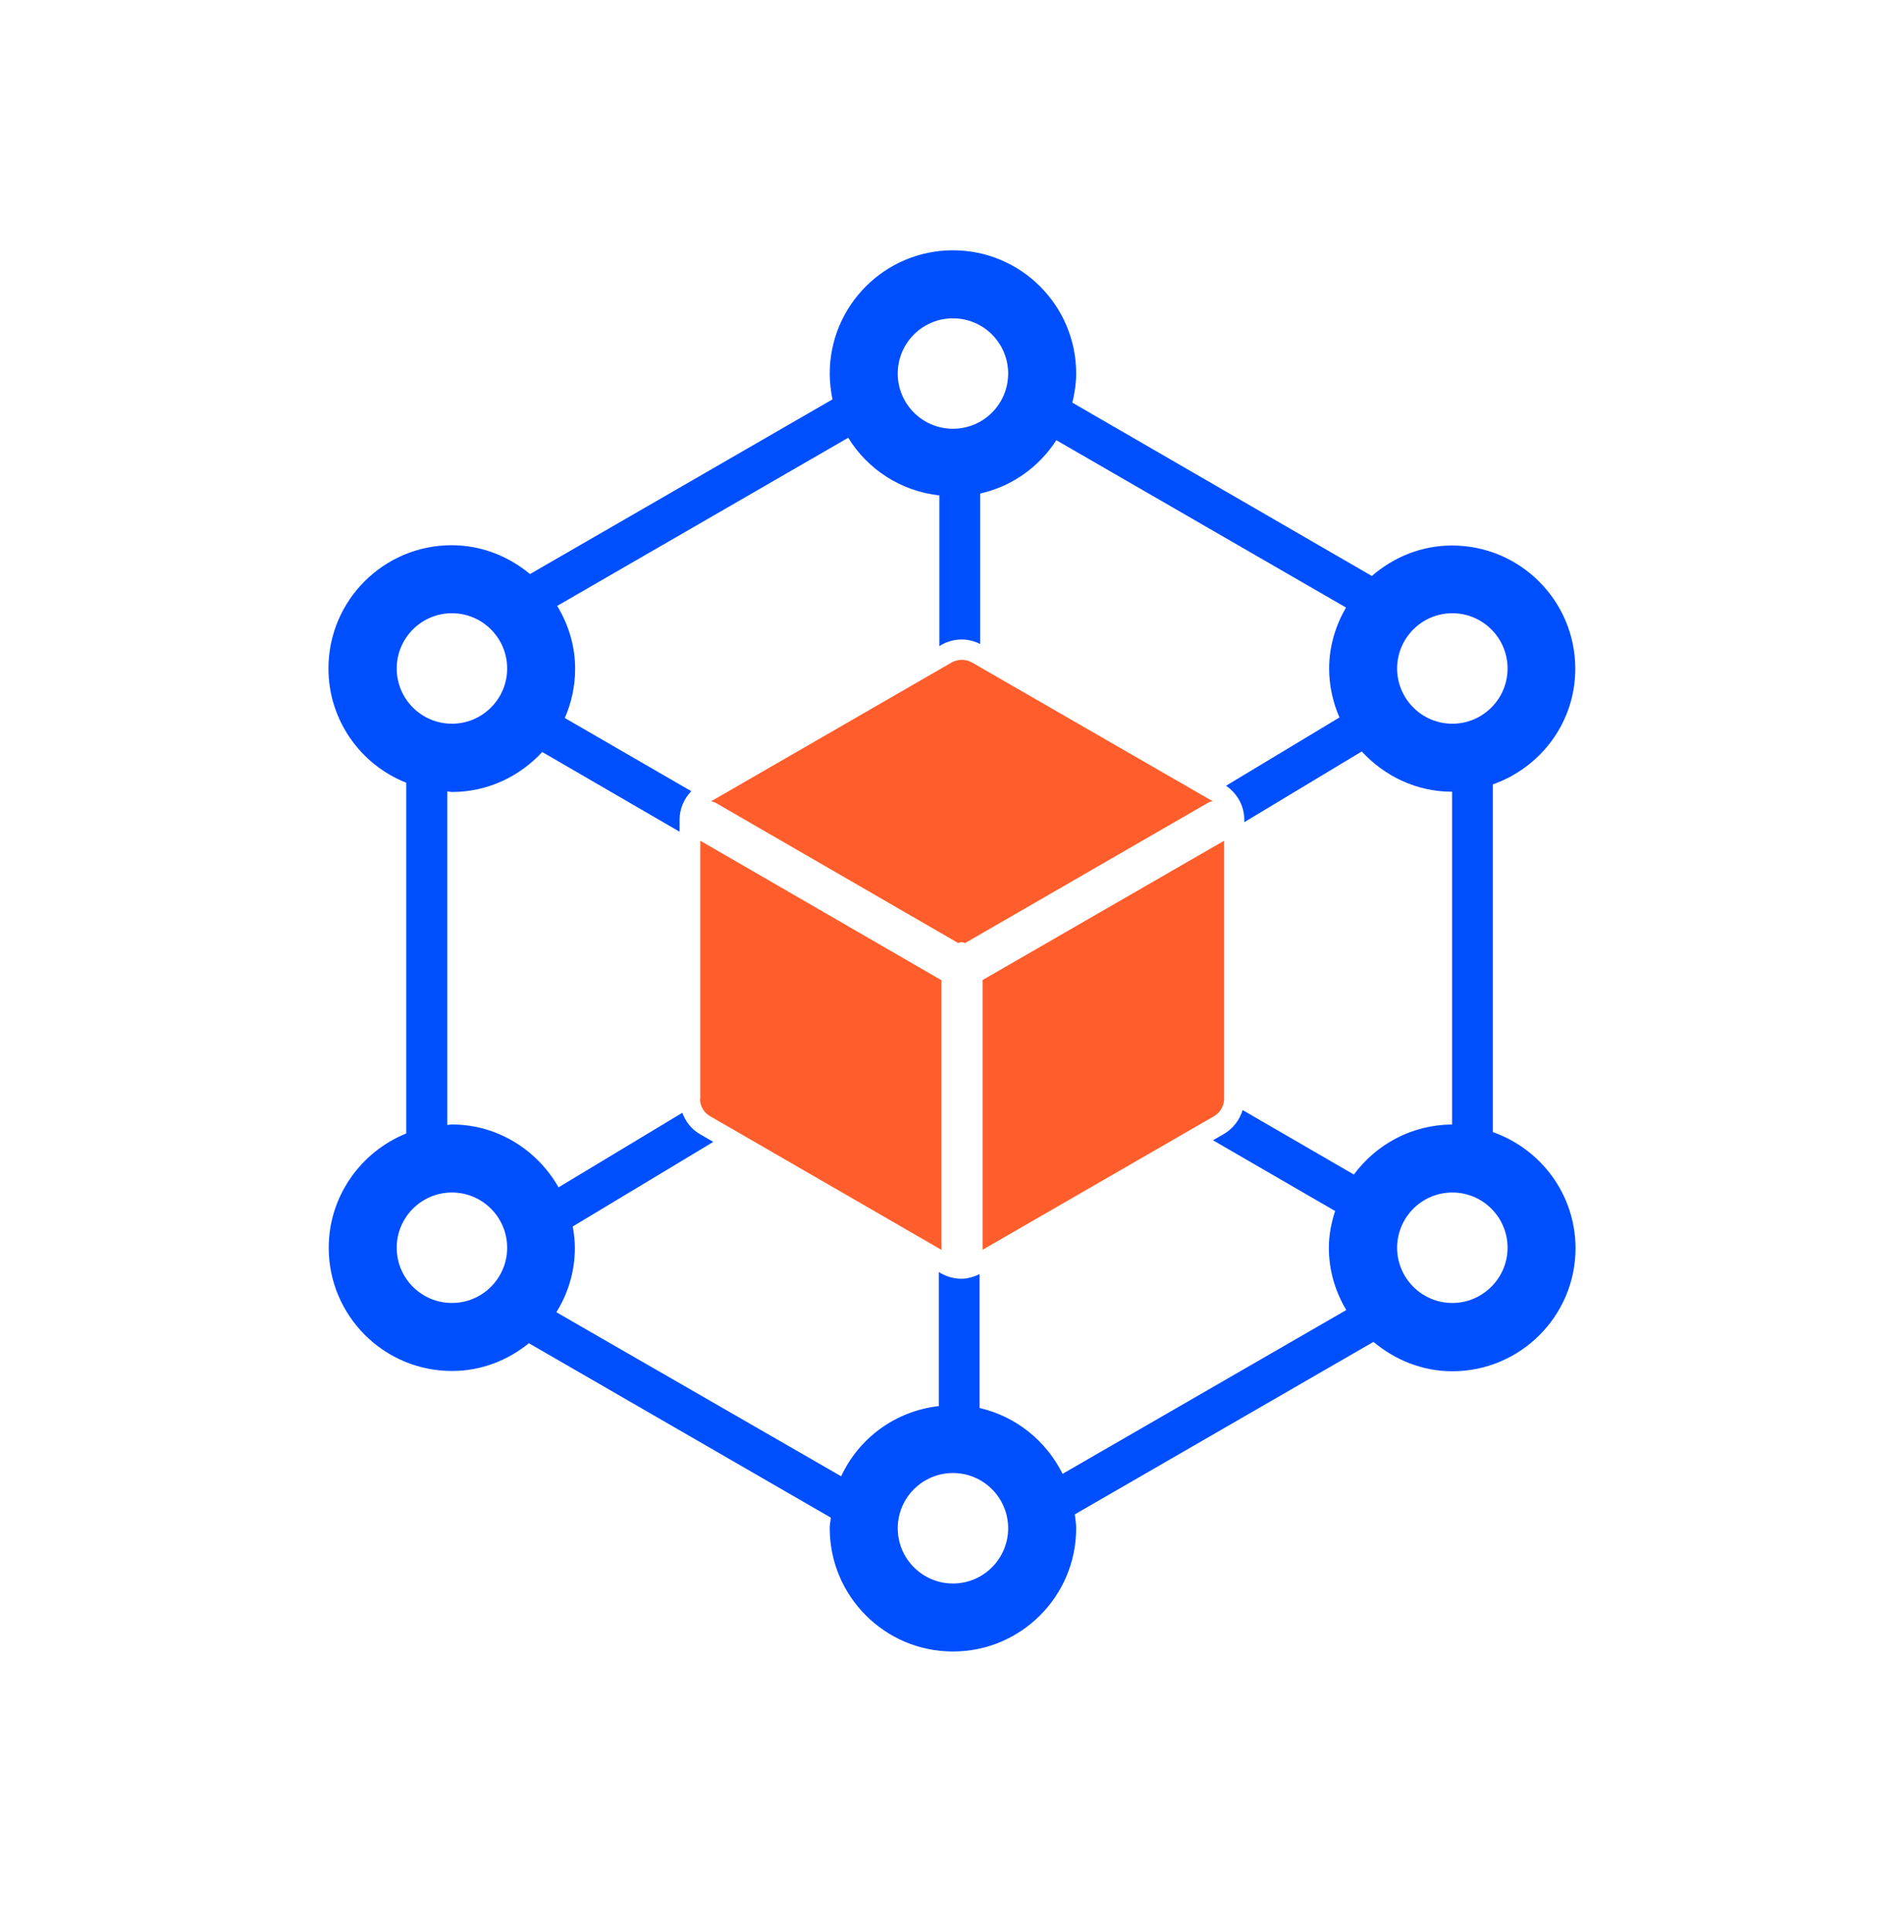
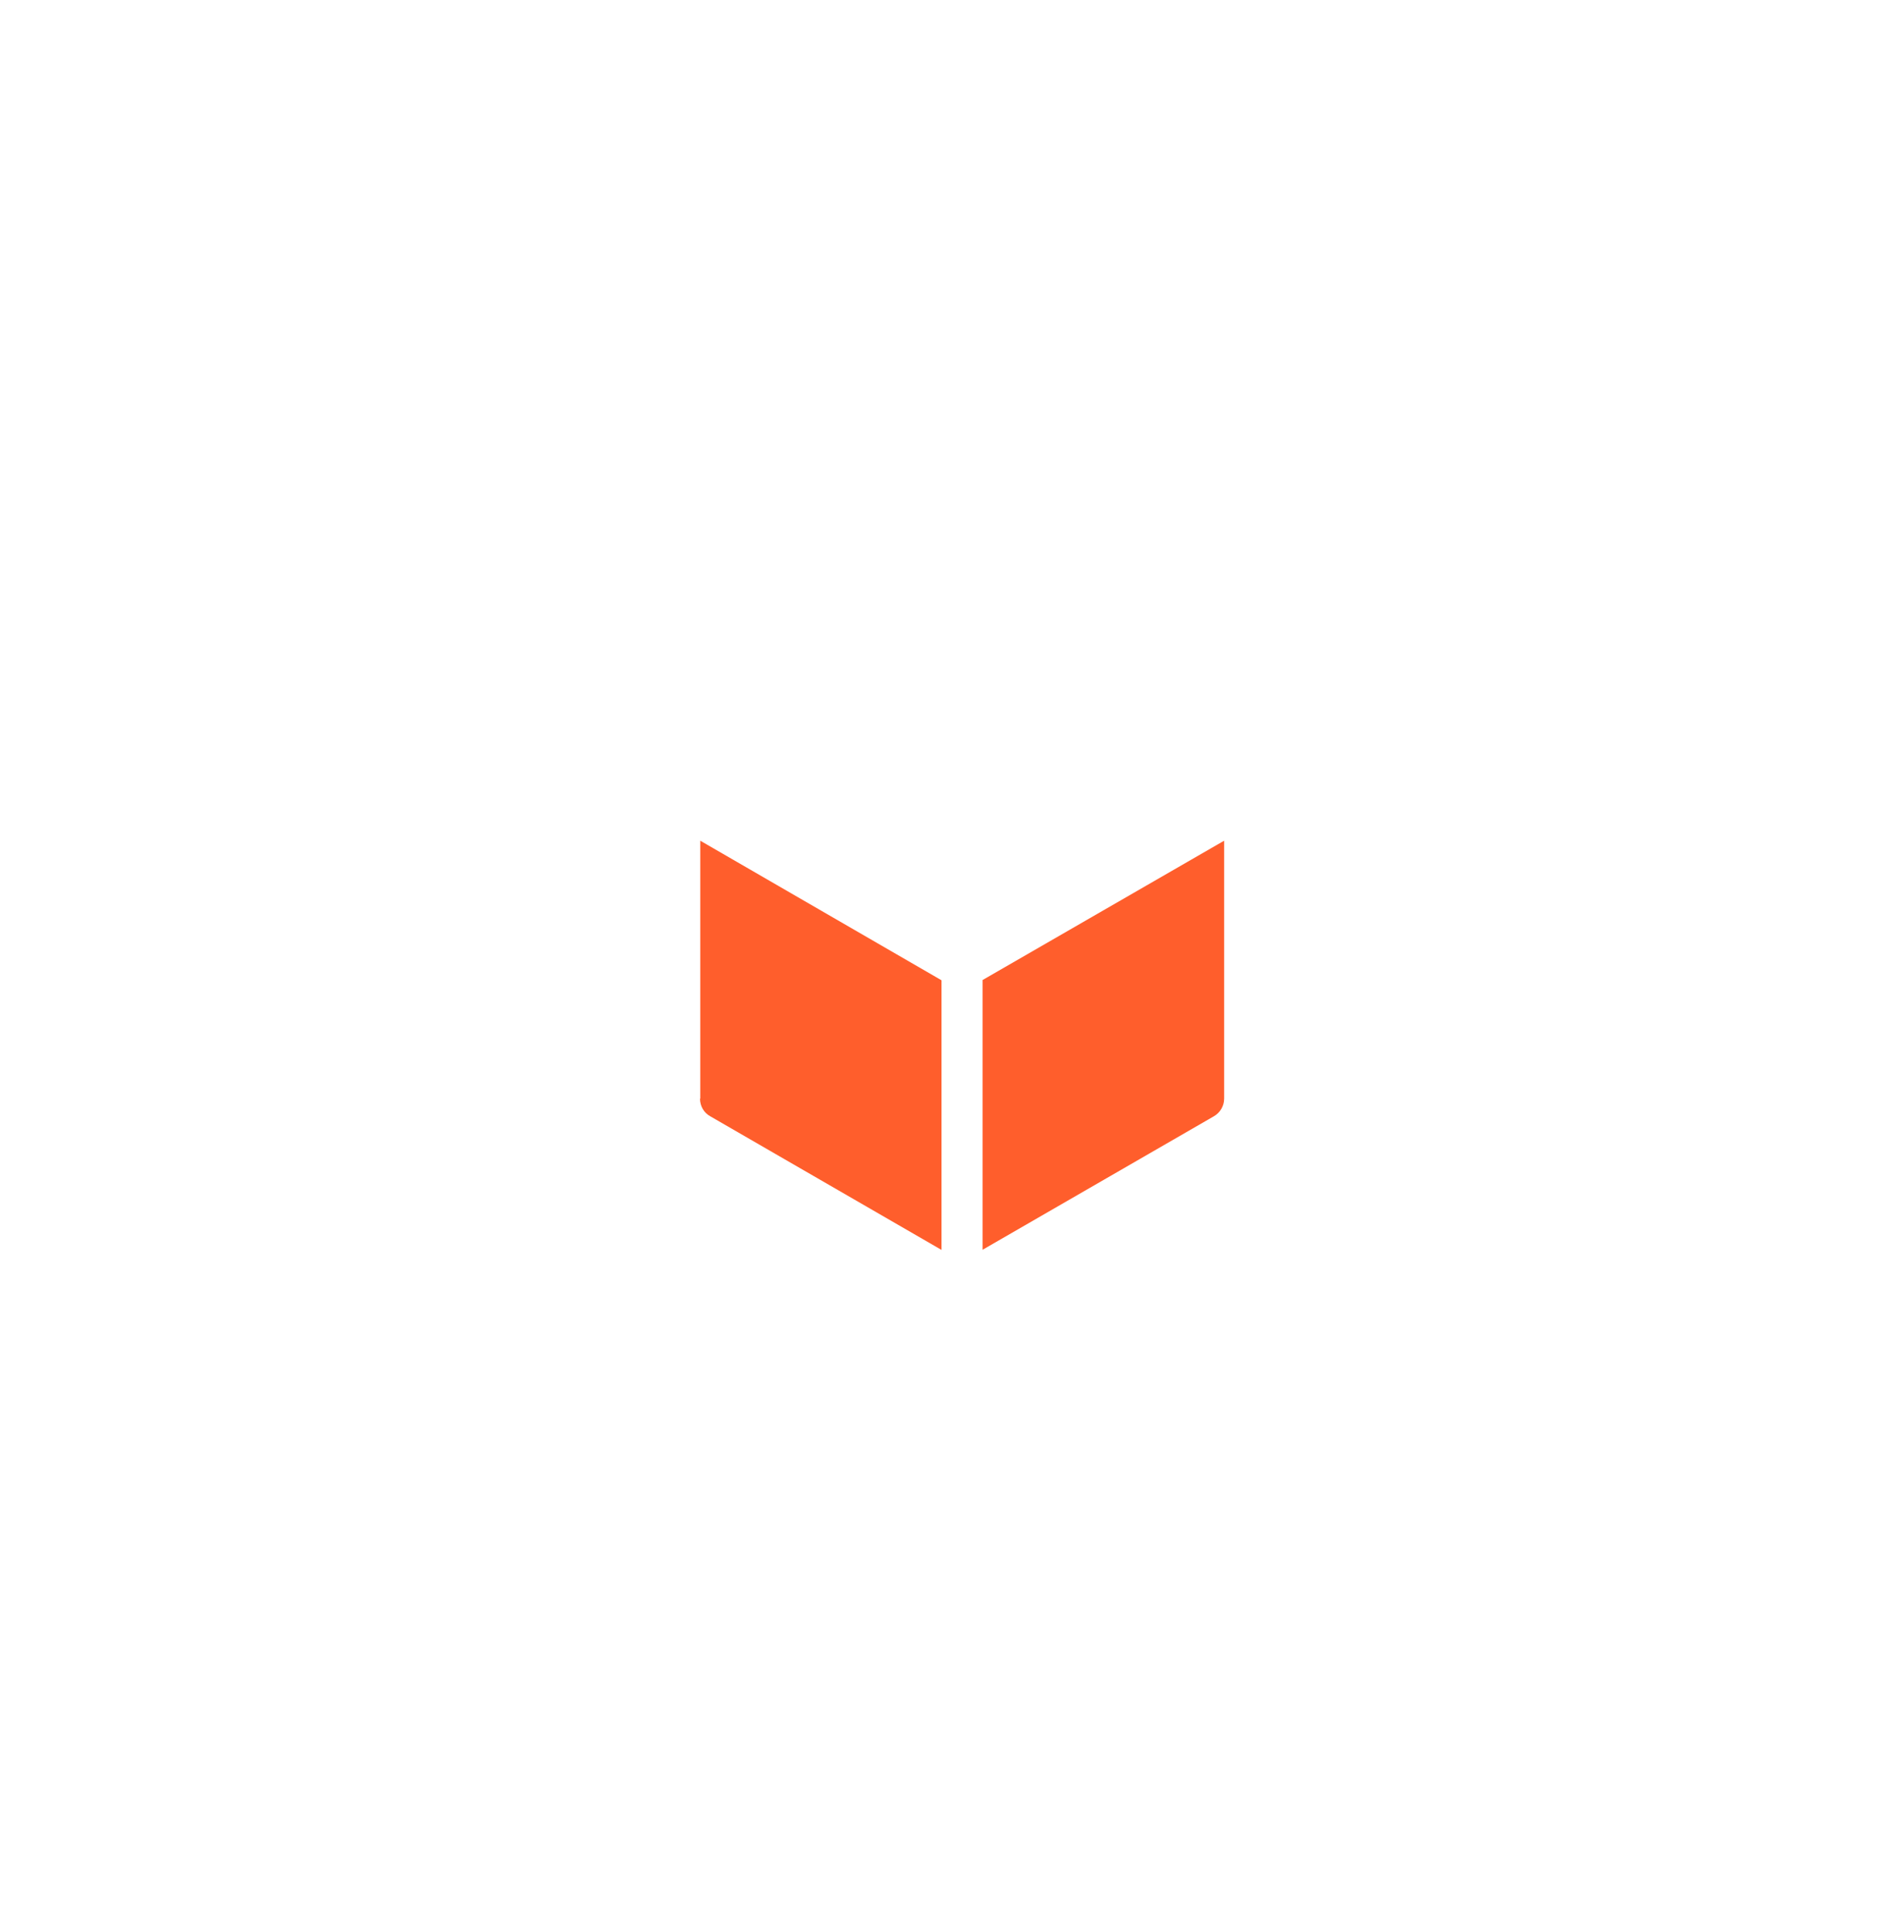
<svg xmlns="http://www.w3.org/2000/svg" width="70" height="71" viewBox="0 0 70 71" fill="none">
-   <path d="M44.585 29.449L35.735 24.349C35.505 24.219 35.215 24.219 34.985 24.349L26.145 29.449C26.205 29.469 26.265 29.479 26.315 29.509L35.225 34.659C35.265 34.649 35.315 34.629 35.355 34.629C35.405 34.629 35.445 34.649 35.485 34.659L44.405 29.509C44.465 29.469 44.525 29.469 44.585 29.449Z" fill="#FF5E2C" />
  <path d="M36.115 45.939L44.625 41.029C44.855 40.899 45.005 40.649 45.005 40.379V30.899L36.125 36.019V45.939H36.115Z" fill="#FF5E2C" />
  <path d="M25.735 40.379C25.735 40.649 25.875 40.899 26.115 41.029L34.615 45.939V36.029L25.745 30.899V40.379H25.735Z" fill="#FF5E2C" />
-   <path d="M54.885 41.609V28.829C56.645 28.209 57.915 26.549 57.915 24.579C57.915 22.079 55.885 20.049 53.385 20.049C52.255 20.049 51.235 20.479 50.435 21.169L39.425 14.799C39.505 14.459 39.565 14.099 39.565 13.729C39.565 11.229 37.535 9.199 35.035 9.199C32.535 9.199 30.505 11.229 30.505 13.729C30.505 14.059 30.545 14.369 30.605 14.679L19.485 21.099C18.705 20.449 17.705 20.039 16.605 20.039C14.105 20.039 12.075 22.069 12.075 24.569C12.075 26.479 13.265 28.109 14.935 28.769V41.659C13.275 42.329 12.085 43.959 12.085 45.859C12.085 48.359 14.115 50.389 16.615 50.389C17.695 50.389 18.665 49.999 19.445 49.369L30.545 55.779C30.535 55.909 30.505 56.029 30.505 56.169C30.505 58.669 32.535 60.699 35.035 60.699C37.535 60.699 39.565 58.669 39.565 56.169C39.565 55.989 39.535 55.829 39.515 55.659L50.495 49.319C51.285 49.979 52.285 50.399 53.395 50.399C55.895 50.399 57.925 48.369 57.925 45.869C57.915 43.889 56.645 42.229 54.885 41.609ZM53.395 22.539C54.515 22.539 55.425 23.449 55.425 24.569C55.425 25.689 54.515 26.599 53.395 26.599C52.275 26.599 51.365 25.689 51.365 24.569C51.365 23.449 52.275 22.539 53.395 22.539ZM35.035 11.699C36.155 11.699 37.065 12.609 37.065 13.729C37.065 14.849 36.155 15.759 35.035 15.759C33.915 15.759 33.005 14.849 33.005 13.729C33.005 12.609 33.915 11.699 35.035 11.699ZM14.585 24.569C14.585 23.449 15.495 22.539 16.615 22.539C17.735 22.539 18.645 23.449 18.645 24.569C18.645 25.689 17.735 26.599 16.615 26.599C15.495 26.599 14.585 25.689 14.585 24.569ZM16.615 47.889C15.495 47.889 14.585 46.979 14.585 45.859C14.585 44.739 15.495 43.829 16.615 43.829C17.735 43.829 18.645 44.739 18.645 45.859C18.645 46.979 17.735 47.889 16.615 47.889ZM35.035 58.199C33.915 58.199 33.005 57.289 33.005 56.169C33.005 55.049 33.915 54.139 35.035 54.139C36.155 54.139 37.065 55.049 37.065 56.169C37.065 57.289 36.155 58.199 35.035 58.199ZM49.775 43.169L45.685 40.799C45.575 41.159 45.335 41.479 44.995 41.679L44.595 41.909L49.085 44.509C48.945 44.939 48.855 45.389 48.855 45.859C48.855 46.699 49.095 47.479 49.495 48.149L39.065 54.169C38.465 52.959 37.355 52.059 36.015 51.749V46.829C35.805 46.929 35.575 46.999 35.345 46.999C35.085 46.999 34.825 46.929 34.595 46.799L34.515 46.749V51.679C32.915 51.859 31.575 52.859 30.925 54.259L20.455 48.229C20.885 47.539 21.135 46.729 21.135 45.869C21.135 45.599 21.105 45.339 21.055 45.079L26.225 41.969L25.725 41.679C25.415 41.499 25.205 41.219 25.085 40.899L20.535 43.639C19.755 42.269 18.295 41.329 16.615 41.329C16.555 41.329 16.505 41.339 16.445 41.349V29.089C16.505 29.089 16.555 29.109 16.615 29.109C17.925 29.109 19.105 28.539 19.935 27.639L24.985 30.569V30.129C24.985 29.729 25.145 29.359 25.415 29.079L20.765 26.389C21.005 25.839 21.145 25.229 21.145 24.579C21.145 23.729 20.895 22.949 20.485 22.269L31.185 16.089C31.895 17.249 33.115 18.049 34.535 18.209V23.749L34.615 23.699C35.055 23.449 35.585 23.439 36.035 23.669V18.139C37.205 17.879 38.205 17.159 38.835 16.179L49.485 22.329C49.105 22.989 48.865 23.749 48.865 24.569C48.865 25.209 49.005 25.819 49.245 26.369L45.075 28.879C45.485 29.159 45.745 29.619 45.745 30.119V30.219L50.065 27.619C50.895 28.519 52.065 29.099 53.385 29.099V41.329C51.905 41.339 50.595 42.059 49.775 43.169ZM53.395 47.889C52.275 47.889 51.365 46.979 51.365 45.859C51.365 44.739 52.275 43.829 53.395 43.829C54.515 43.829 55.425 44.739 55.425 45.859C55.425 46.979 54.505 47.889 53.395 47.889Z" fill="#004FFF" />
</svg>